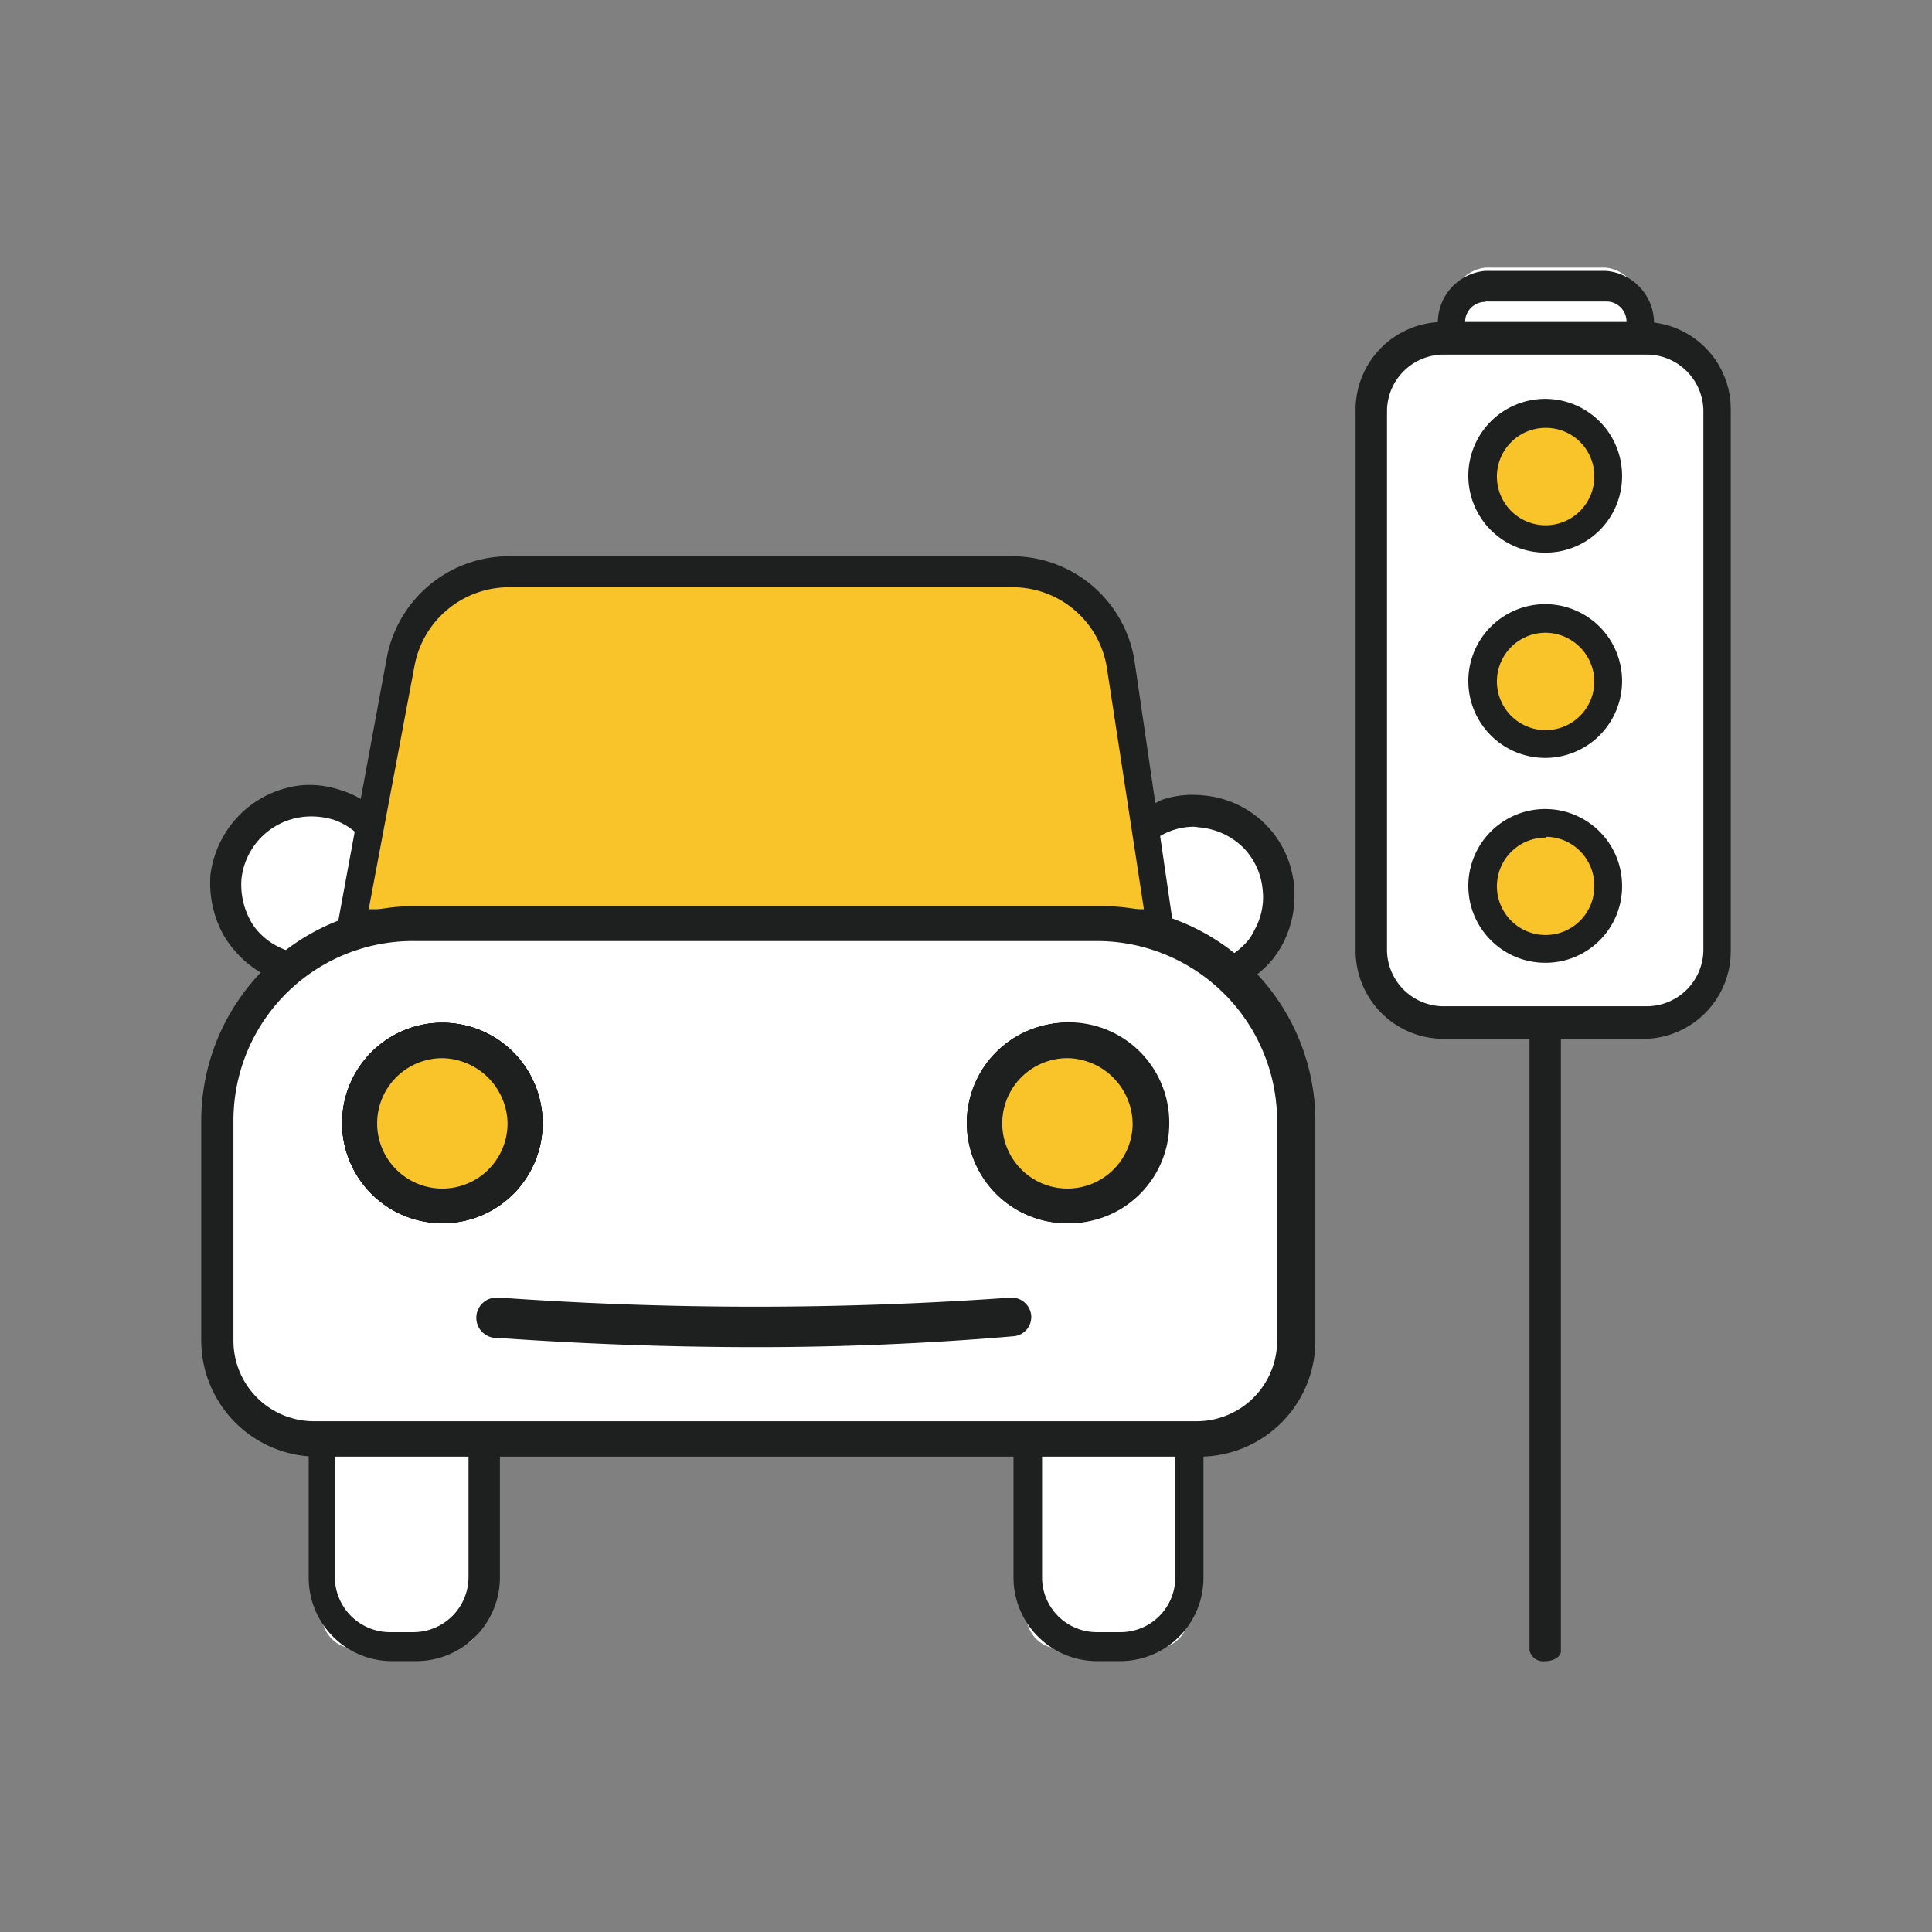
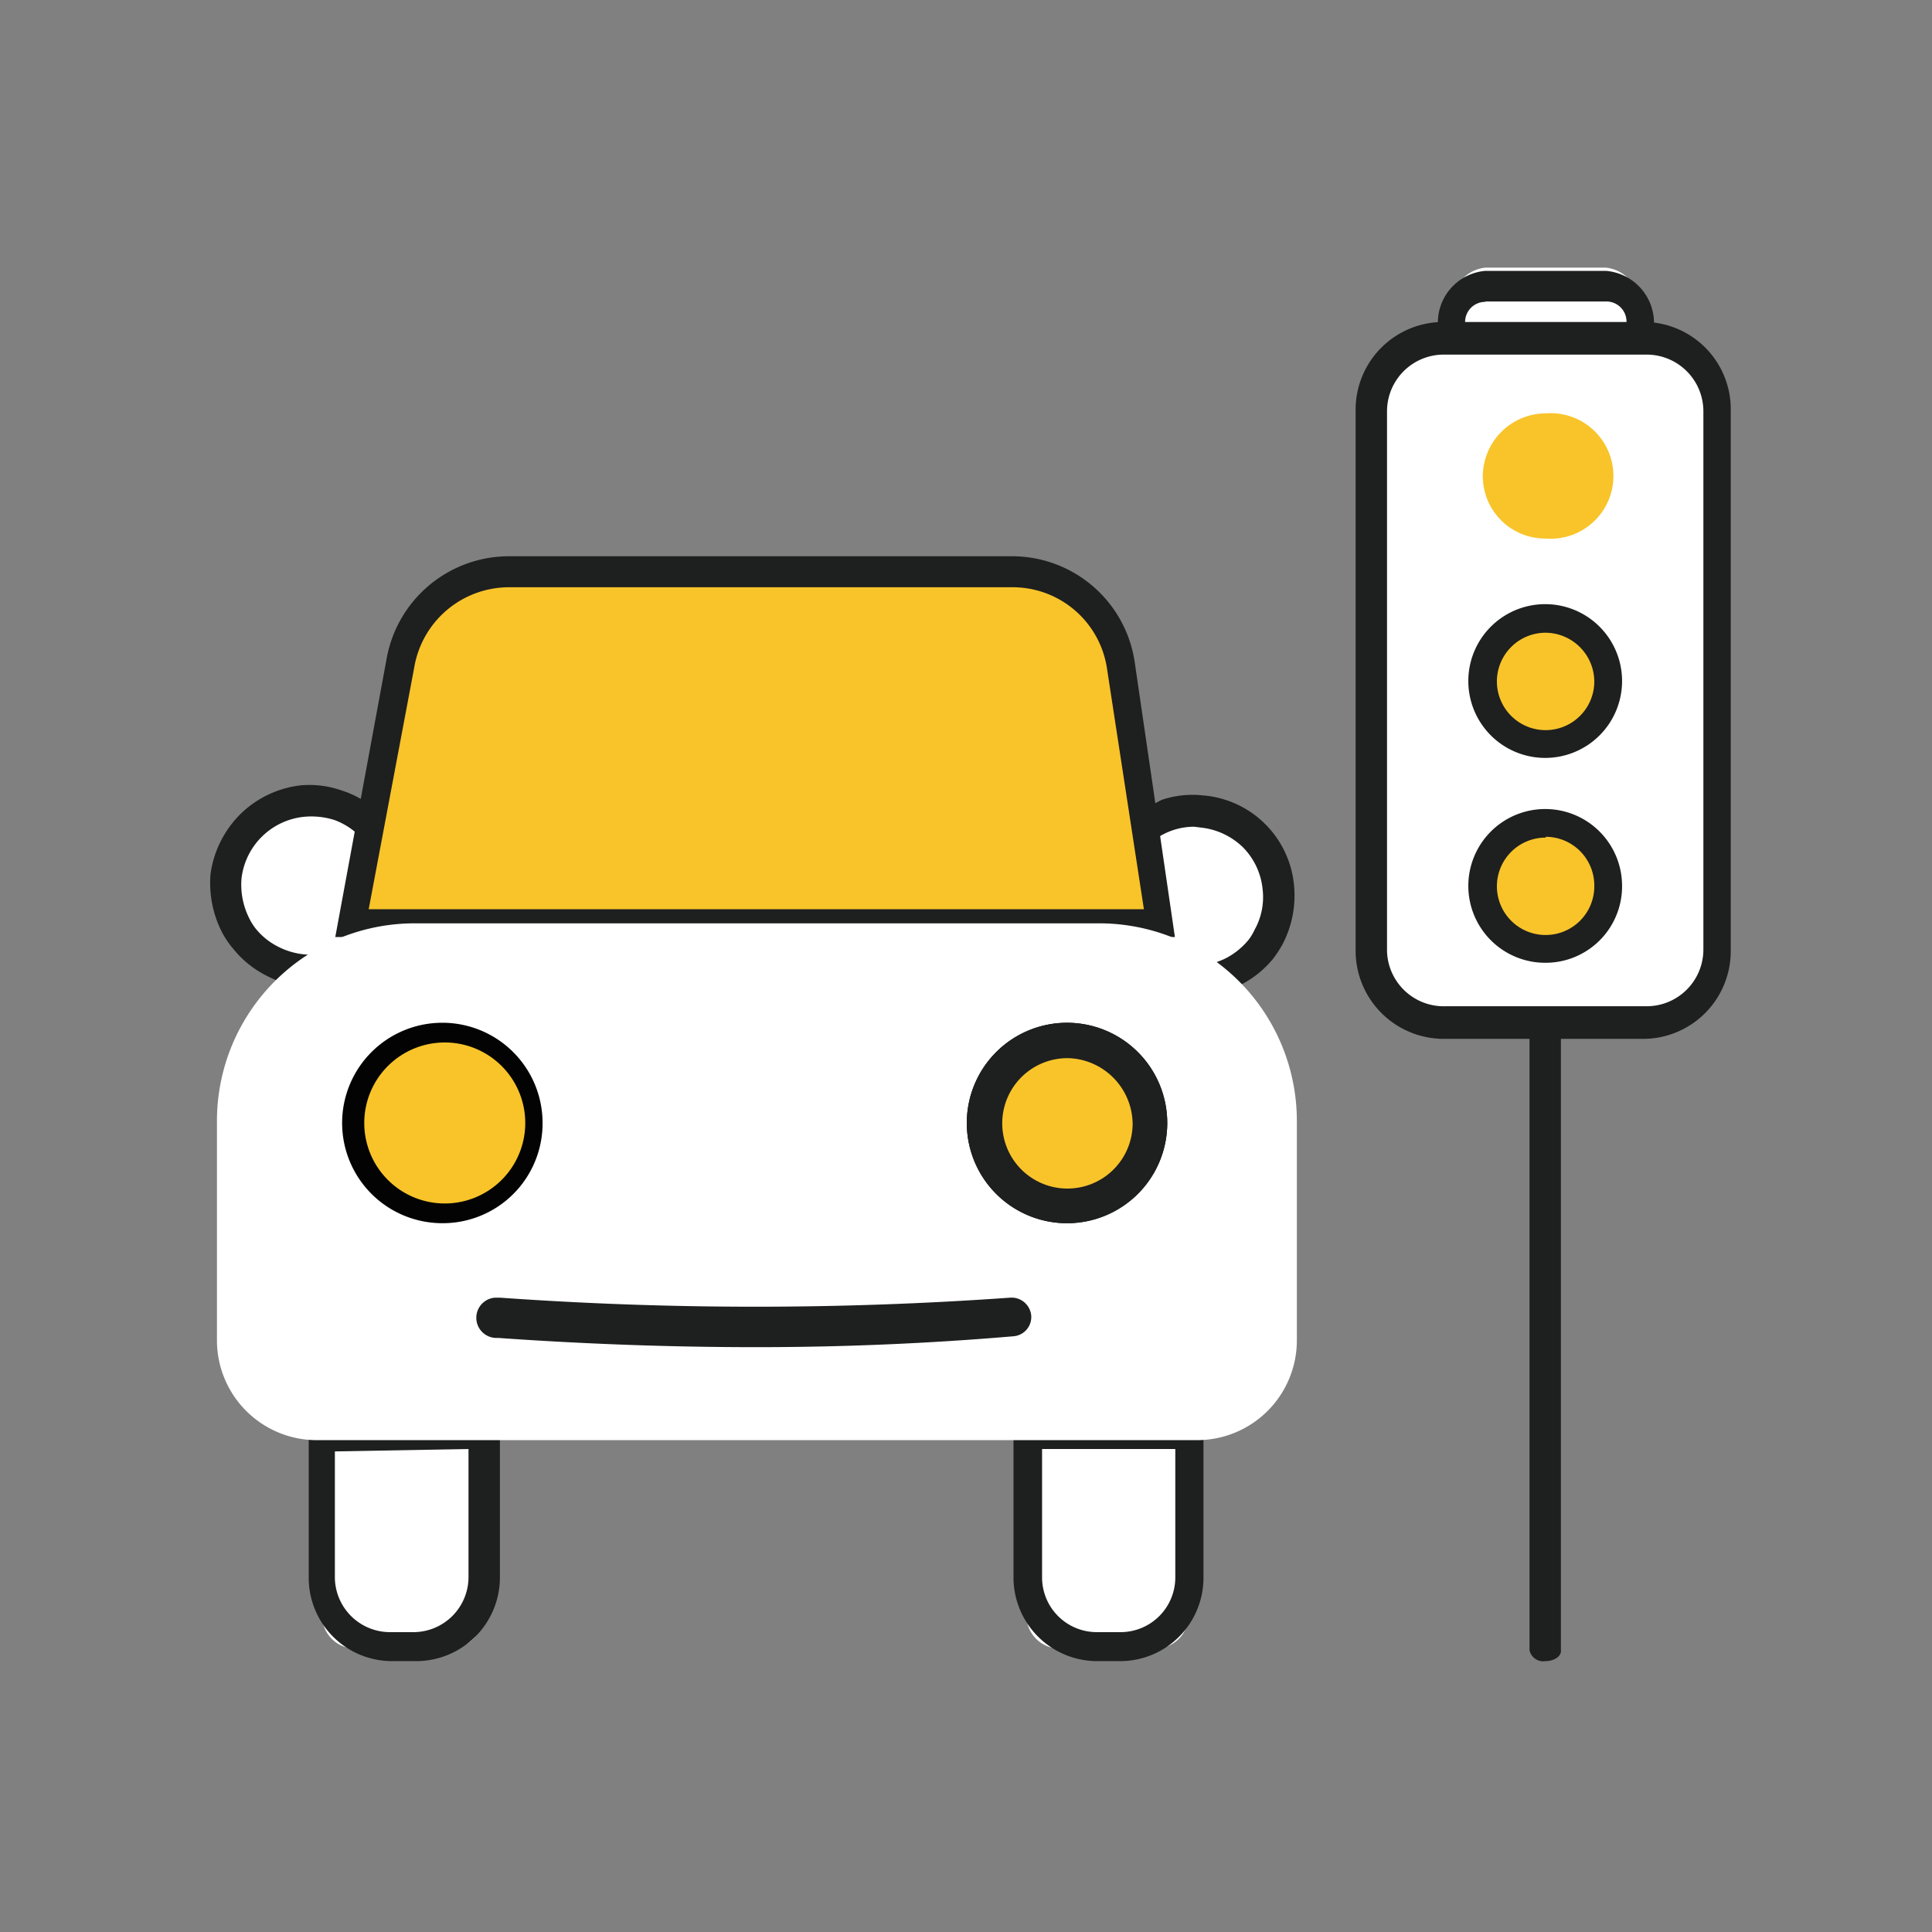
<svg xmlns="http://www.w3.org/2000/svg" id="Layer_1" data-name="Layer 1" viewBox="0 0 48 48">
  <rect x="0" y="0" width="48" height="48" fill="#808080" stroke="none" />
  <defs>
    <style>.cls-1{fill:#fff}.cls-2{fill:#1e1f1f}.cls-3{fill:#f8c42a}</style>
  </defs>
  <path class="cls-1" d="M39.9 6.65h-3a.91.91 0 0 0 0 1.81h3a.91.91 0 0 0 0-1.81z" />
  <path class="cls-2" d="M38.4 41.27A.35.35 0 0 1 38 41V20.49a.35.35 0 0 1 .38-.31.37.37 0 0 1 .4.31V41c.02.14-.16.27-.38.27zM39.9 9.3h-3a1.29 1.29 0 0 1 0-2.57h3a1.3 1.3 0 0 1 1.19 1.39A1.29 1.29 0 0 1 39.9 9.3zm-3-1.8a.5.5 0 0 0-.5.5.5.5 0 0 0 .5.51h3a.51.51 0 0 0 .51-.51.5.5 0 0 0-.5-.51h-3z" />
  <path class="cls-1" d="M40.87 8.43h-5a1.8 1.8 0 0 0-1.8 1.79v13.41a1.8 1.8 0 0 0 1.8 1.79h5a1.8 1.8 0 0 0 1.8-1.79V10.22a1.8 1.8 0 0 0-1.8-1.79z" />
  <path class="cls-2" d="M40.87 25.81h-5a2.19 2.19 0 0 1-2.19-2.18V10.22A2.18 2.18 0 0 1 35.91 8h5A2.17 2.17 0 0 1 43 10.22v13.41a2.18 2.18 0 0 1-2.13 2.18zm-5-17a1.41 1.41 0 0 0-1.41 1.41v13.41A1.41 1.41 0 0 0 35.91 25h5a1.41 1.41 0 0 0 1.41-1.4V10.22a1.41 1.41 0 0 0-1.41-1.41h-5z" />
  <path class="cls-3" d="M38.4 13.38a1.56 1.56 0 1 0 0-3.11 1.57 1.57 0 0 0-1.56 1.55 1.55 1.55 0 0 0 1.56 1.56z" />
-   <path class="cls-2" d="M38.4 13.73a1.91 1.91 0 1 1 1.9-1.9 1.9 1.9 0 0 1-1.9 1.9zm0-3.1a1.21 1.21 0 1 0 1.21 1.2 1.2 1.2 0 0 0-1.2-1.2z" />
  <path class="cls-3" d="M38.4 18.48a1.56 1.56 0 1 0-1.55-1.56 1.56 1.56 0 0 0 1.55 1.56z" />
  <path class="cls-2" d="M38.4 18.83a1.91 1.91 0 1 1 1.9-1.91 1.91 1.91 0 0 1-1.9 1.91zm0-3.11a1.21 1.21 0 1 0 1.21 1.2 1.22 1.22 0 0 0-1.21-1.2z" />
  <path class="cls-3" d="M38.4 23.57A1.56 1.56 0 1 0 36.85 22a1.56 1.56 0 0 0 1.55 1.57z" />
  <path class="cls-2" d="M38.4 23.92A1.91 1.91 0 1 1 40.3 22a1.9 1.9 0 0 1-1.9 1.92zm0-3.11A1.21 1.21 0 1 0 39.61 22a1.21 1.21 0 0 0-1.2-1.21z" />
  <path class="cls-1" d="M6.06 23.34a3.45 3.45 0 0 1-.2-.32 2.2 2.2 0 0 1-.24-1.23 2.14 2.14 0 0 1 .61-1.28 2.17 2.17 0 0 1 1.29-.61 2.26 2.26 0 0 1 .82.1 2.1 2.1 0 0 1 .76.45 2.23 2.23 0 0 1 .68 1.78 3.34 3.34 0 0 0 .05 1.22l.16.62a.54.54 0 0 1 0 .18.6.6 0 0 1-.09.15.28.28 0 0 1-.15.08.25.25 0 0 1-.17 0l-.91-.26a3.74 3.74 0 0 0-1-.1A2.2 2.2 0 0 1 6 23.33z" />
  <path class="cls-2" d="M9.7 24.88h-.19l-.91-.25a2.61 2.61 0 0 0-.88-.09 2.66 2.66 0 0 1-1.1-.3 2.52 2.52 0 0 1-.82-.66 2.29 2.29 0 0 1-.28-.41 2.69 2.69 0 0 1-.29-1.45A2.59 2.59 0 0 1 6 20.2a2.55 2.55 0 0 1 1.49-.69 2.4 2.4 0 0 1 1 .13 2.3 2.3 0 0 1 .89.52A2.46 2.46 0 0 1 10.2 22v.27a2.91 2.91 0 0 0 .06 1.1l.15.6a.81.81 0 0 1 0 .38.79.79 0 0 1-.2.33.67.67 0 0 1-.33.18.55.55 0 0 1-.18.02zm-1.87-1.15a4 4 0 0 1 1 .12l.82.23-.13-.53a3.56 3.56 0 0 1-.06-1.38V22a2.08 2.08 0 0 0-.15-.69 1.88 1.88 0 0 0-.42-.58 1.71 1.71 0 0 0-.59-.36 1.9 1.9 0 0 0-.71-.08A1.74 1.74 0 0 0 6 21.83a1.86 1.86 0 0 0 .2 1 1.32 1.32 0 0 0 .16.25 1.68 1.68 0 0 0 .57.45 1.8 1.8 0 0 0 .82.19z" />
  <path class="cls-1" d="M31.31 23.58a1.21 1.21 0 0 0 .2-.3 2.2 2.2 0 0 0 .24-1.23 2.07 2.07 0 0 0-1.89-1.89 2.13 2.13 0 0 0-.83.1 2 2 0 0 0-.75.44 2.11 2.11 0 0 0-.51.71 2.13 2.13 0 0 0-.18.83v.21a3.63 3.63 0 0 1-.06 1.23l-.22.65a.48.48 0 0 0 0 .17.36.36 0 0 0 .24.24.48.48 0 0 0 .17 0l.91-.26a3.74 3.74 0 0 1 1-.11 2 2 0 0 0 1-.23 1.88 1.88 0 0 0 .68-.56z" />
  <path class="cls-2" d="M27.67 25.14h-.18a.77.77 0 0 1-.52-.5.81.81 0 0 1 0-.38l.16-.61a3.34 3.34 0 0 0 .06-1.09v-.27a2.54 2.54 0 0 1 .21-1 3.23 3.23 0 0 1 1.47-1.42 2.39 2.39 0 0 1 1-.11A2.47 2.47 0 0 1 32.15 22a2.61 2.61 0 0 1-.28 1.45 2.92 2.92 0 0 1-.24.37 2.53 2.53 0 0 1-.83.66 2.49 2.49 0 0 1-1.13.28 3.36 3.36 0 0 0-.9.09l-.91.25a.6.6 0 0 1-.19 0zm2-4.6a1.65 1.65 0 0 0-.54.09 1.67 1.67 0 0 0-1 .94 1.62 1.62 0 0 0-.15.69.48.48 0 0 0 0 .17 4 4 0 0 1-.08 1.37l-.14.54.83-.23a3.91 3.91 0 0 1 1.09-.11 1.86 1.86 0 0 0 .77-.19 1.81 1.81 0 0 0 .57-.46 1.28 1.28 0 0 0 .15-.25 1.66 1.66 0 0 0 .2-1 1.72 1.72 0 0 0-.49-1.05 1.77 1.77 0 0 0-1.05-.49zm1.65 3z" />
  <path class="cls-1" d="M8 35.72h4v4.41a.83.83 0 0 1-.82.83H8.81a.83.83 0 0 1-.81-.83v-4.41z" />
  <path class="cls-2" d="M10.32 41.27h-.59a2.07 2.07 0 0 1-2.06-2.06v-3.83h4.75v3.83a2.08 2.08 0 0 1-2.08 2.06zm-2-5.21v3.15a1.37 1.37 0 0 0 1.37 1.34h.58a1.37 1.37 0 0 0 1.37-1.37V36z" />
  <path class="cls-1" d="M25.53 35.72h4v4.41a.83.83 0 0 1-.83.83h-2.37a.83.83 0 0 1-.83-.83v-4.41z" />
  <path class="cls-2" d="M27.84 41.27h-.6a2.08 2.08 0 0 1-2.06-2.06v-3.83h4.72v3.83a2.07 2.07 0 0 1-2.06 2.06zm-1.95-5.21v3.15a1.36 1.36 0 0 0 1.35 1.34h.6a1.36 1.36 0 0 0 1.36-1.36V36h-3.31z" />
  <path class="cls-3" d="M25.13 14.17H12.65a2.74 2.74 0 0 0-2.72 2.24l-1.19 6.53h20.08l-1-6.44a2.73 2.73 0 0 0-2.69-2.33z" />
  <path class="cls-2" d="M29.23 23.28H8.33l1.28-6.94a3.09 3.09 0 0 1 3-2.52h12.52a3.08 3.08 0 0 1 3.06 2.62l1 6.84zm-20.07-.69h19.26l-.92-6a2.37 2.37 0 0 0-2.37-2H12.65a2.39 2.39 0 0 0-2.36 2z" />
  <path class="cls-1" d="M27.31 22.94h-17a4.91 4.91 0 0 0-4.92 4.9v5.46a2.48 2.48 0 0 0 2.48 2.48h21.86a2.48 2.48 0 0 0 2.49-2.48v-5.45a4.91 4.91 0 0 0-4.91-4.91zM11 30a2.06 2.06 0 1 1 2-2.06A2 2 0 0 1 11 30zm15.56 0a2.06 2.06 0 1 1 2-2.06A2.06 2.06 0 0 1 26.57 30z" />
-   <path class="cls-2" d="M29.73 36.19H7.84A2.89 2.89 0 0 1 5 33.31v-5.46a5.34 5.34 0 0 1 5.33-5.34h17a5.35 5.35 0 0 1 5.35 5.34v5.46a2.88 2.88 0 0 1-2.88 2.88h-.05zM10.3 23.38a4.46 4.46 0 0 0-4.5 4.45v5.48a2 2 0 0 0 2 2h21.93a2 2 0 0 0 2-2v-5.46a4.48 4.48 0 0 0-4.49-4.47h-17zm16.27 7a2.49 2.49 0 1 1 2.48-2.49 2.48 2.48 0 0 1-2.48 2.5zm0-4.1A1.66 1.66 0 1 0 28.14 28v-.1a1.66 1.66 0 0 0-1.57-1.61zM11 30.39a2.49 2.49 0 1 1 2.48-2.49A2.48 2.48 0 0 1 11 30.39zm0-4.1a1.62 1.62 0 1 0 1.61 1.61A1.65 1.65 0 0 0 11 26.29z" />
  <path d="M11 30.39a2.49 2.49 0 1 1 2.48-2.49A2.48 2.48 0 0 1 11 30.39zm0-4.1a1.62 1.62 0 1 0 1.61 1.61A1.65 1.65 0 0 0 11 26.29zm15.56 4.1A2.49 2.49 0 1 1 29 27.9a2.49 2.49 0 0 1-2.44 2.49zm0-4.1a1.62 1.62 0 1 0 1.58 1.65 1.65 1.65 0 0 0-1.58-1.65z" style="fill:#030303" />
  <path class="cls-3" d="M13.05 27.9a2 2 0 1 1-2-2 2 2 0 0 1 2 2z" />
-   <path class="cls-2" d="M11 30.39a2.49 2.49 0 1 1 2.48-2.49A2.48 2.48 0 0 1 11 30.39zm0-4.1a1.62 1.62 0 1 0 1.61 1.61A1.65 1.65 0 0 0 11 26.29z" />
  <path class="cls-3" d="M28.61 27.9a2.06 2.06 0 0 1-4.11 0 2.07 2.07 0 0 1 2.05-2.06 2.06 2.06 0 0 1 2.06 2.06z" />
  <path class="cls-2" d="M26.56 30.39A2.49 2.49 0 1 1 29 27.9a2.49 2.49 0 0 1-2.44 2.49zm0-4.1a1.62 1.62 0 1 0 1.58 1.65 1.65 1.65 0 0 0-1.58-1.65zm-7.78 7.18c-2.14 0-4.29-.08-6.41-.23a.49.49 0 0 1-.07-1h.12a89.44 89.44 0 0 0 12.68 0 .49.49 0 0 1 .52.44.48.48 0 0 1-.45.52q-3.17.27-6.39.27z" />
</svg>